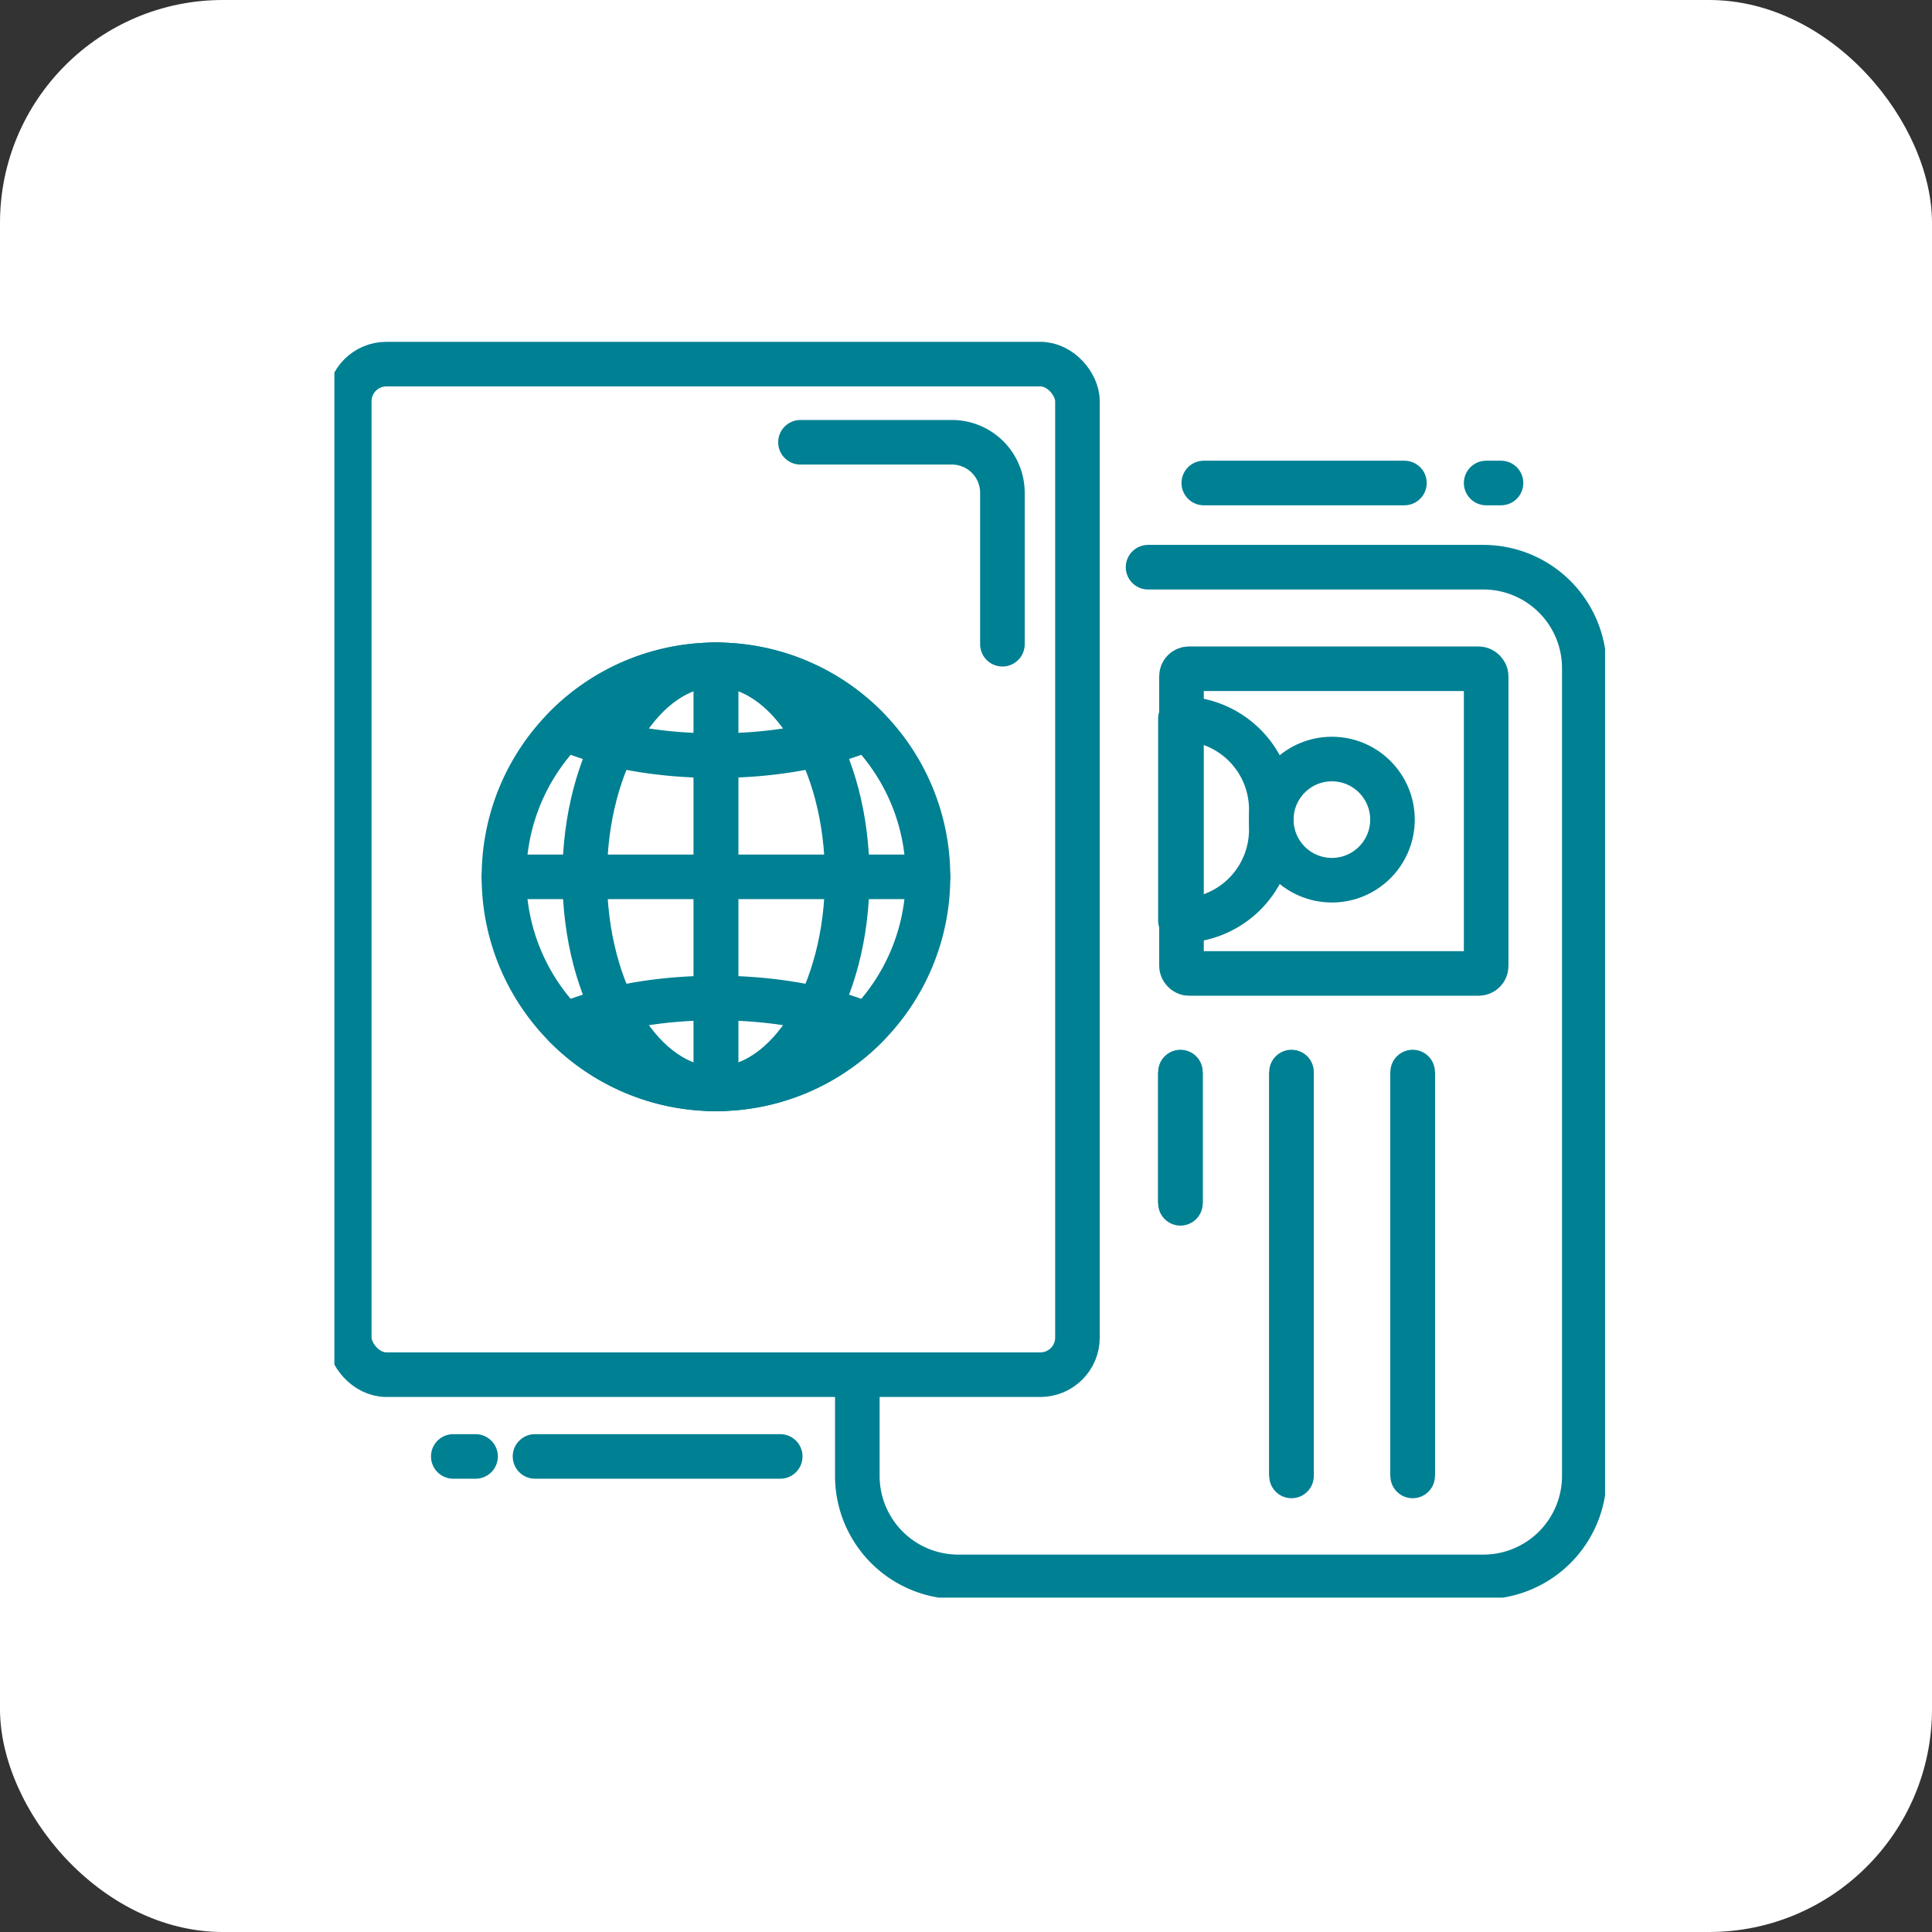
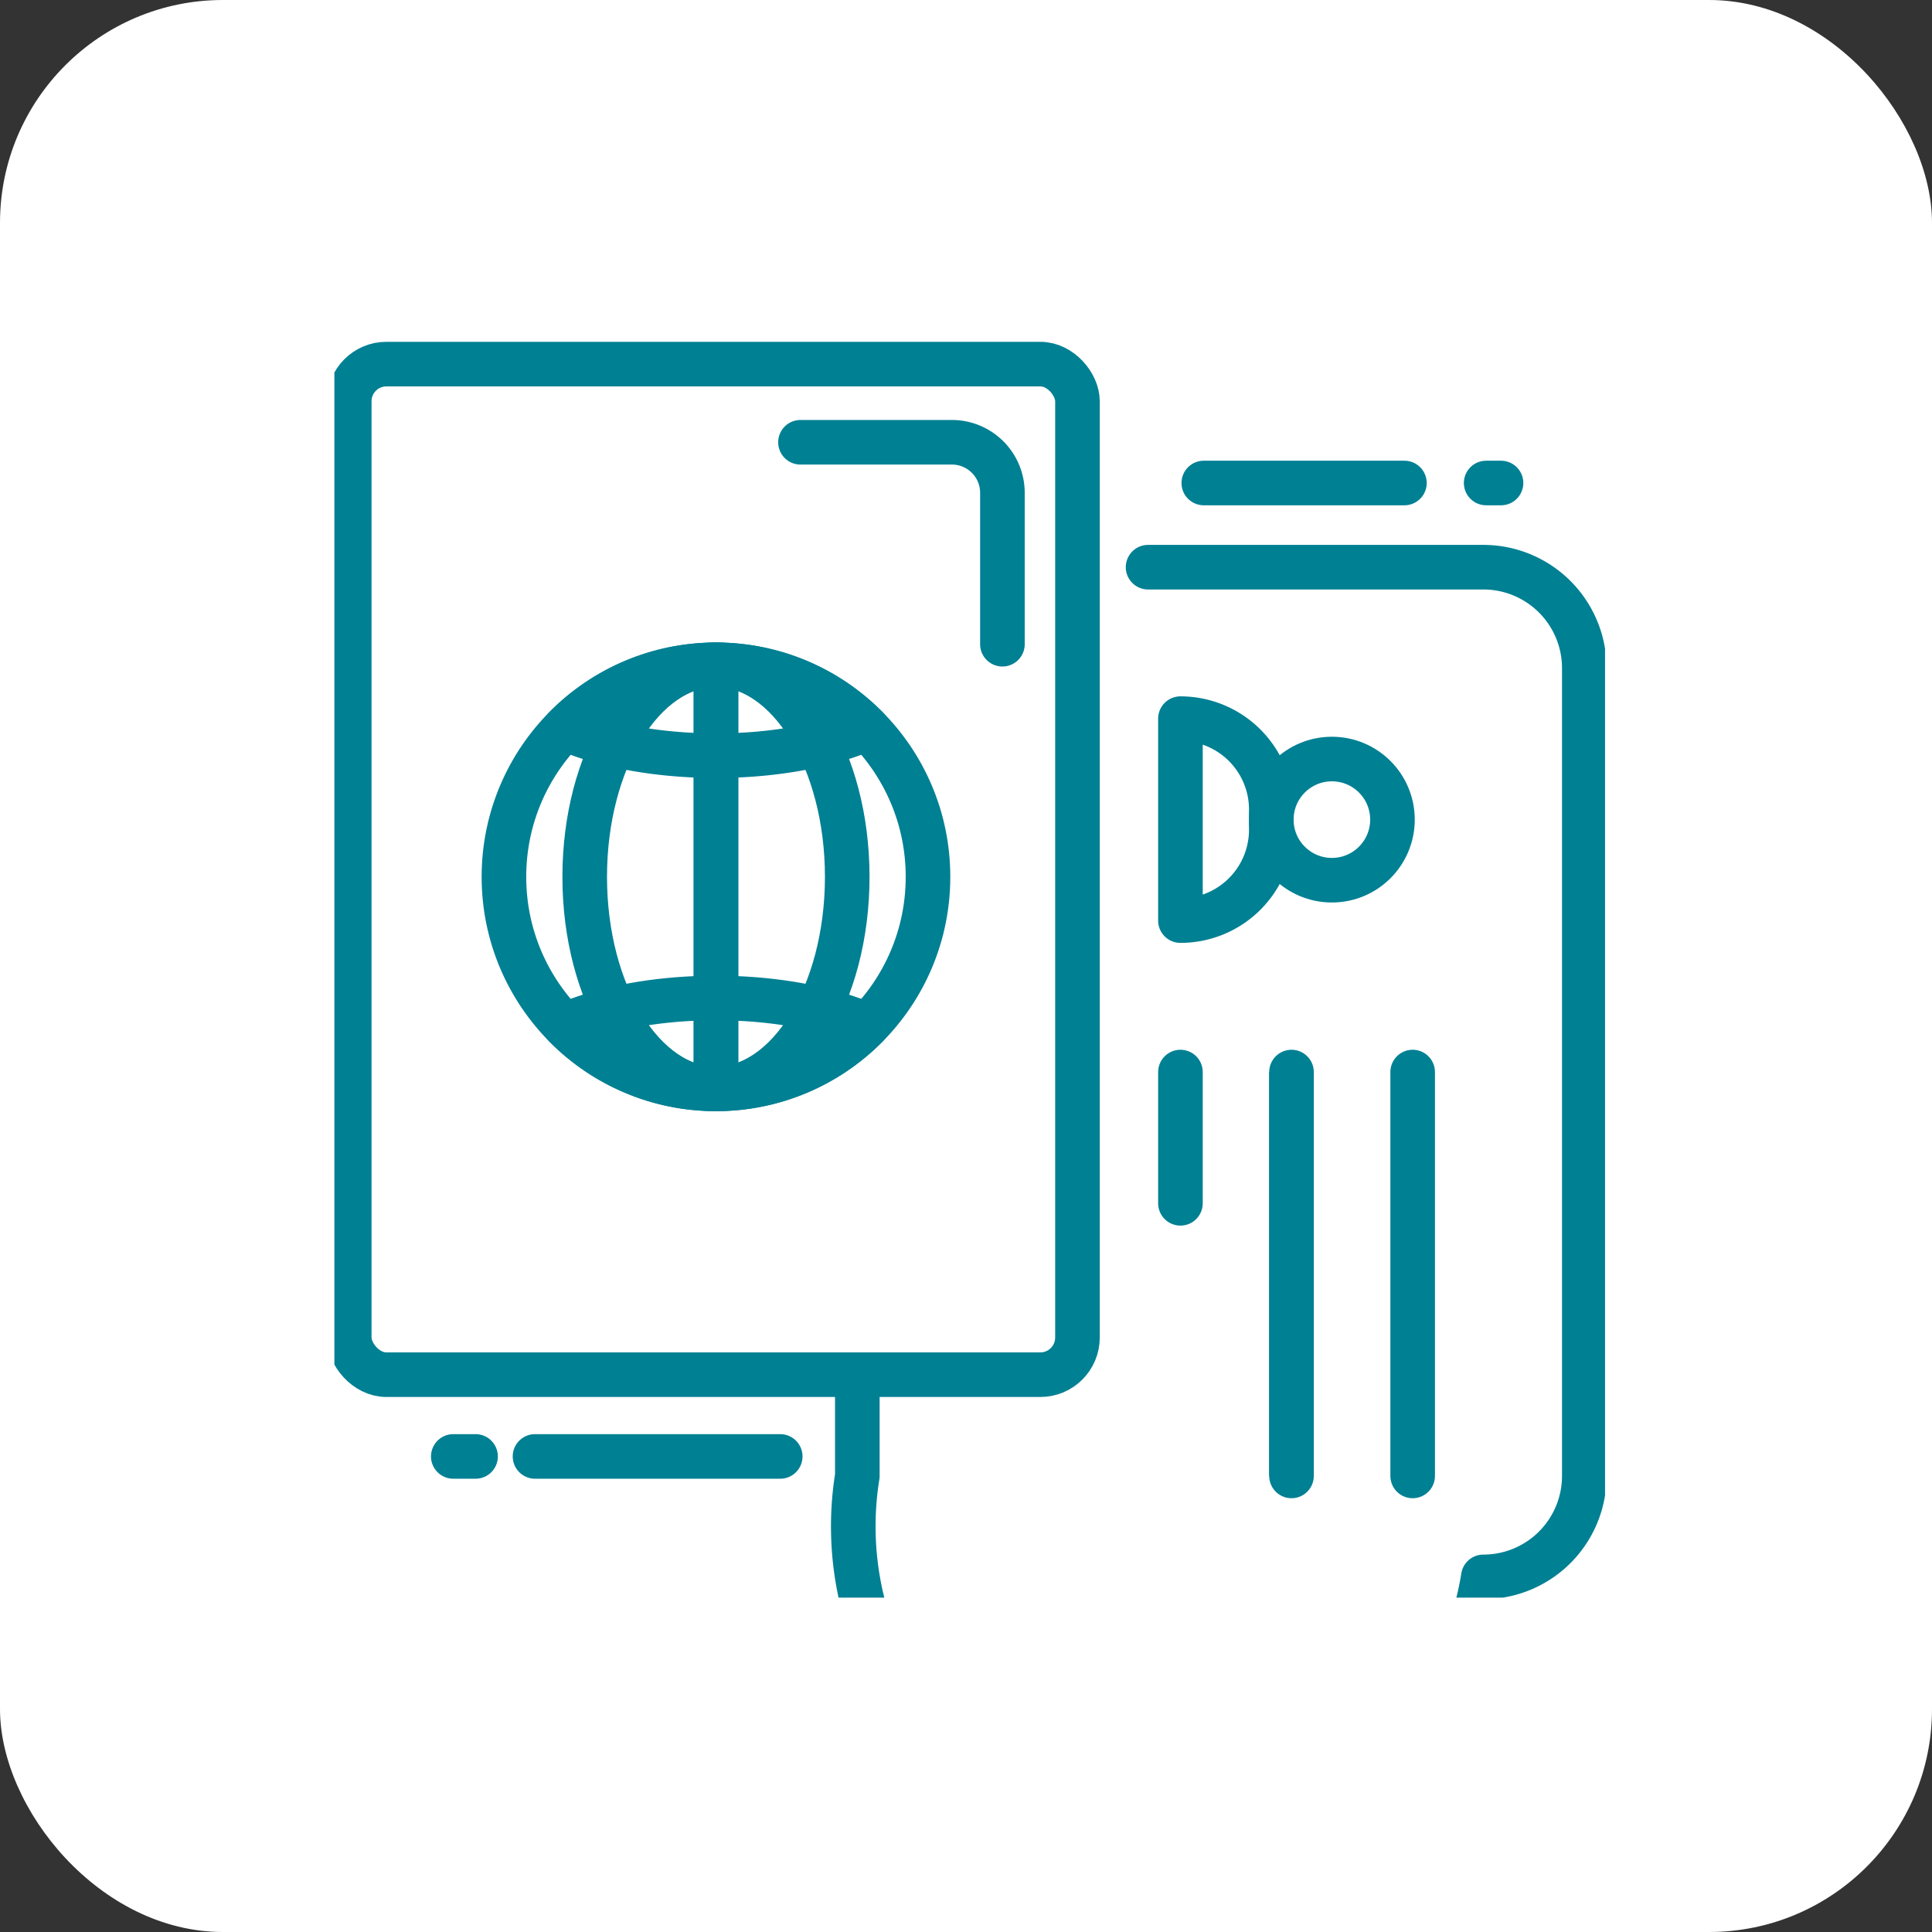
<svg xmlns="http://www.w3.org/2000/svg" width="260" height="260" viewBox="0 0 260 260">
  <rect x="0" y="0" width="260" height="260" fill="#333333" stroke="none" />
  <defs>
    <clipPath id="clip-path">
      <rect id="Retângulo_484" data-name="Retângulo 484" width="171" height="169" transform="translate(0.283 -0.436)" fill="none" stroke="#008093" stroke-width="6" />
    </clipPath>
  </defs>
  <g id="Grupo_795" data-name="Grupo 795" transform="translate(24105 -16630)">
    <rect id="Retângulo_540" data-name="Retângulo 540" width="260" height="260" rx="30" transform="translate(-24105 16630)" fill="#fff" />
    <g id="Grupo_621" data-name="Grupo 621" transform="translate(-24060.283 16676.436)">
      <g id="Grupo_621-2" data-name="Grupo 621" clip-path="url(#clip-path)">
-         <path id="Caminho_501" data-name="Caminho 501" d="M65.128,11h45.118a13.59,13.59,0,0,1,13.588,13.588V133.294a13.59,13.59,0,0,1-13.588,13.588H39.588A13.588,13.588,0,0,1,26,133.294V120.046" transform="translate(44.658 18.894)" fill="none" stroke="#008093" stroke-linecap="round" stroke-linejoin="round" stroke-width="6" />
-         <rect id="Retângulo_482" data-name="Retângulo 482" width="41" height="41" rx="1" transform="translate(114.283 43.564)" fill="none" stroke="#008093" stroke-linecap="round" stroke-linejoin="round" stroke-width="6" />
-         <line id="Linha_20" data-name="Linha 20" y2="54.353" transform="translate(145.393 97.835)" fill="#fb8c00" stroke="#008093" stroke-width="6" />
+         <path id="Caminho_501" data-name="Caminho 501" d="M65.128,11h45.118a13.59,13.59,0,0,1,13.588,13.588V133.294a13.59,13.59,0,0,1-13.588,13.588A13.588,13.588,0,0,1,26,133.294V120.046" transform="translate(44.658 18.894)" fill="none" stroke="#008093" stroke-linecap="round" stroke-linejoin="round" stroke-width="6" />
        <line id="Linha_21" data-name="Linha 21" y2="54.353" transform="translate(145.393 97.835)" fill="none" stroke="#008093" stroke-linecap="round" stroke-linejoin="round" stroke-width="6" />
        <line id="Linha_22" data-name="Linha 22" y2="54.353" transform="translate(129.087 97.835)" fill="#fb8c00" stroke="#008093" stroke-width="6" />
        <line id="Linha_23" data-name="Linha 23" y2="54.353" transform="translate(129.087 97.835)" fill="none" stroke="#008093" stroke-linecap="round" stroke-linejoin="round" stroke-width="6" />
-         <line id="Linha_24" data-name="Linha 24" y2="17.665" transform="translate(114.14 97.835)" fill="#fb8c00" stroke="#008093" stroke-width="6" />
        <line id="Linha_25" data-name="Linha 25" y2="17.665" transform="translate(114.14 97.835)" fill="none" stroke="#008093" stroke-linecap="round" stroke-linejoin="round" stroke-width="6" />
        <ellipse id="Elipse_32" data-name="Elipse 32" cx="8.153" cy="8.153" rx="8.153" ry="8.153" transform="translate(126.369 55.712)" fill="none" stroke="#008093" stroke-linecap="round" stroke-linejoin="round" stroke-width="6" />
        <path id="Caminho_502" data-name="Caminho 502" d="M54.229,33.447V30.729A12.23,12.23,0,0,0,42,18.5V45.676A12.23,12.23,0,0,0,54.229,33.447Z" transform="translate(72.14 31.777)" fill="none" stroke="#008093" stroke-linecap="round" stroke-linejoin="round" stroke-width="6" />
        <line id="Linha_26" data-name="Linha 26" x1="3" transform="translate(16.283 149.564)" fill="none" stroke="#008093" stroke-linecap="round" stroke-linejoin="round" stroke-width="6" />
        <line id="Linha_27" data-name="Linha 27" x1="33" transform="translate(27.283 149.564)" fill="none" stroke="#008093" stroke-linecap="round" stroke-linejoin="round" stroke-width="6" />
        <line id="Linha_28" data-name="Linha 28" x2="2" transform="translate(155.283 18.564)" fill="none" stroke="#008093" stroke-linecap="round" stroke-linejoin="round" stroke-width="6" />
        <line id="Linha_29" data-name="Linha 29" x2="27" transform="translate(117.283 18.564)" fill="none" stroke="#008093" stroke-linecap="round" stroke-linejoin="round" stroke-width="6" />
        <rect id="Retângulo_483" data-name="Retângulo 483" width="98" height="136" rx="5" transform="translate(2.283 2.564)" fill="none" stroke="#008093" stroke-miterlimit="10" stroke-width="6" />
        <ellipse id="Elipse_33" data-name="Elipse 33" cx="28.535" cy="28.535" rx="28.535" ry="28.535" transform="translate(23.1 43.03)" fill="none" stroke="#008093" stroke-linecap="round" stroke-linejoin="round" stroke-width="6" />
        <ellipse id="Elipse_34" data-name="Elipse 34" cx="17.665" cy="28.535" rx="17.665" ry="28.535" transform="translate(33.97 43.03)" fill="none" stroke="#008093" stroke-linecap="round" stroke-linejoin="round" stroke-width="6" />
        <path id="Caminho_503" data-name="Caminho 503" d="M31.868,32.333c-7.979,0-15.183,1.408-20.36,3.669a28.493,28.493,0,0,0,40.721,0C47.052,33.741,39.847,32.333,31.868,32.333Z" transform="translate(19.766 55.537)" fill="none" stroke="#008093" stroke-linecap="round" stroke-linejoin="round" stroke-width="6" />
        <path id="Caminho_504" data-name="Caminho 504" d="M31.868,28.062c7.979,0,15.183-1.408,20.36-3.669a28.493,28.493,0,0,0-40.721,0C16.685,26.655,23.889,28.062,31.868,28.062Z" transform="translate(19.766 27.196)" fill="none" stroke="#008093" stroke-linecap="round" stroke-linejoin="round" stroke-width="6" />
-         <line id="Linha_30" data-name="Linha 30" x1="57.07" transform="translate(23.1 71.565)" fill="none" stroke="#008093" stroke-linecap="round" stroke-linejoin="round" stroke-width="6" />
        <line id="Linha_31" data-name="Linha 31" y2="57.071" transform="translate(51.635 43.03)" fill="#fafafa" stroke="#008093" stroke-width="6" />
        <line id="Linha_32" data-name="Linha 32" y2="57.071" transform="translate(51.635 43.03)" fill="none" stroke="#008093" stroke-linecap="round" stroke-linejoin="round" stroke-width="6" />
        <path id="Caminho_505" data-name="Caminho 505" d="M23.185,4.814H43.567a6.8,6.8,0,0,1,6.794,6.794V31.99" transform="translate(39.823 8.269)" fill="none" stroke="#008093" stroke-linecap="round" stroke-linejoin="round" stroke-width="6" />
      </g>
    </g>
  </g>
</svg>